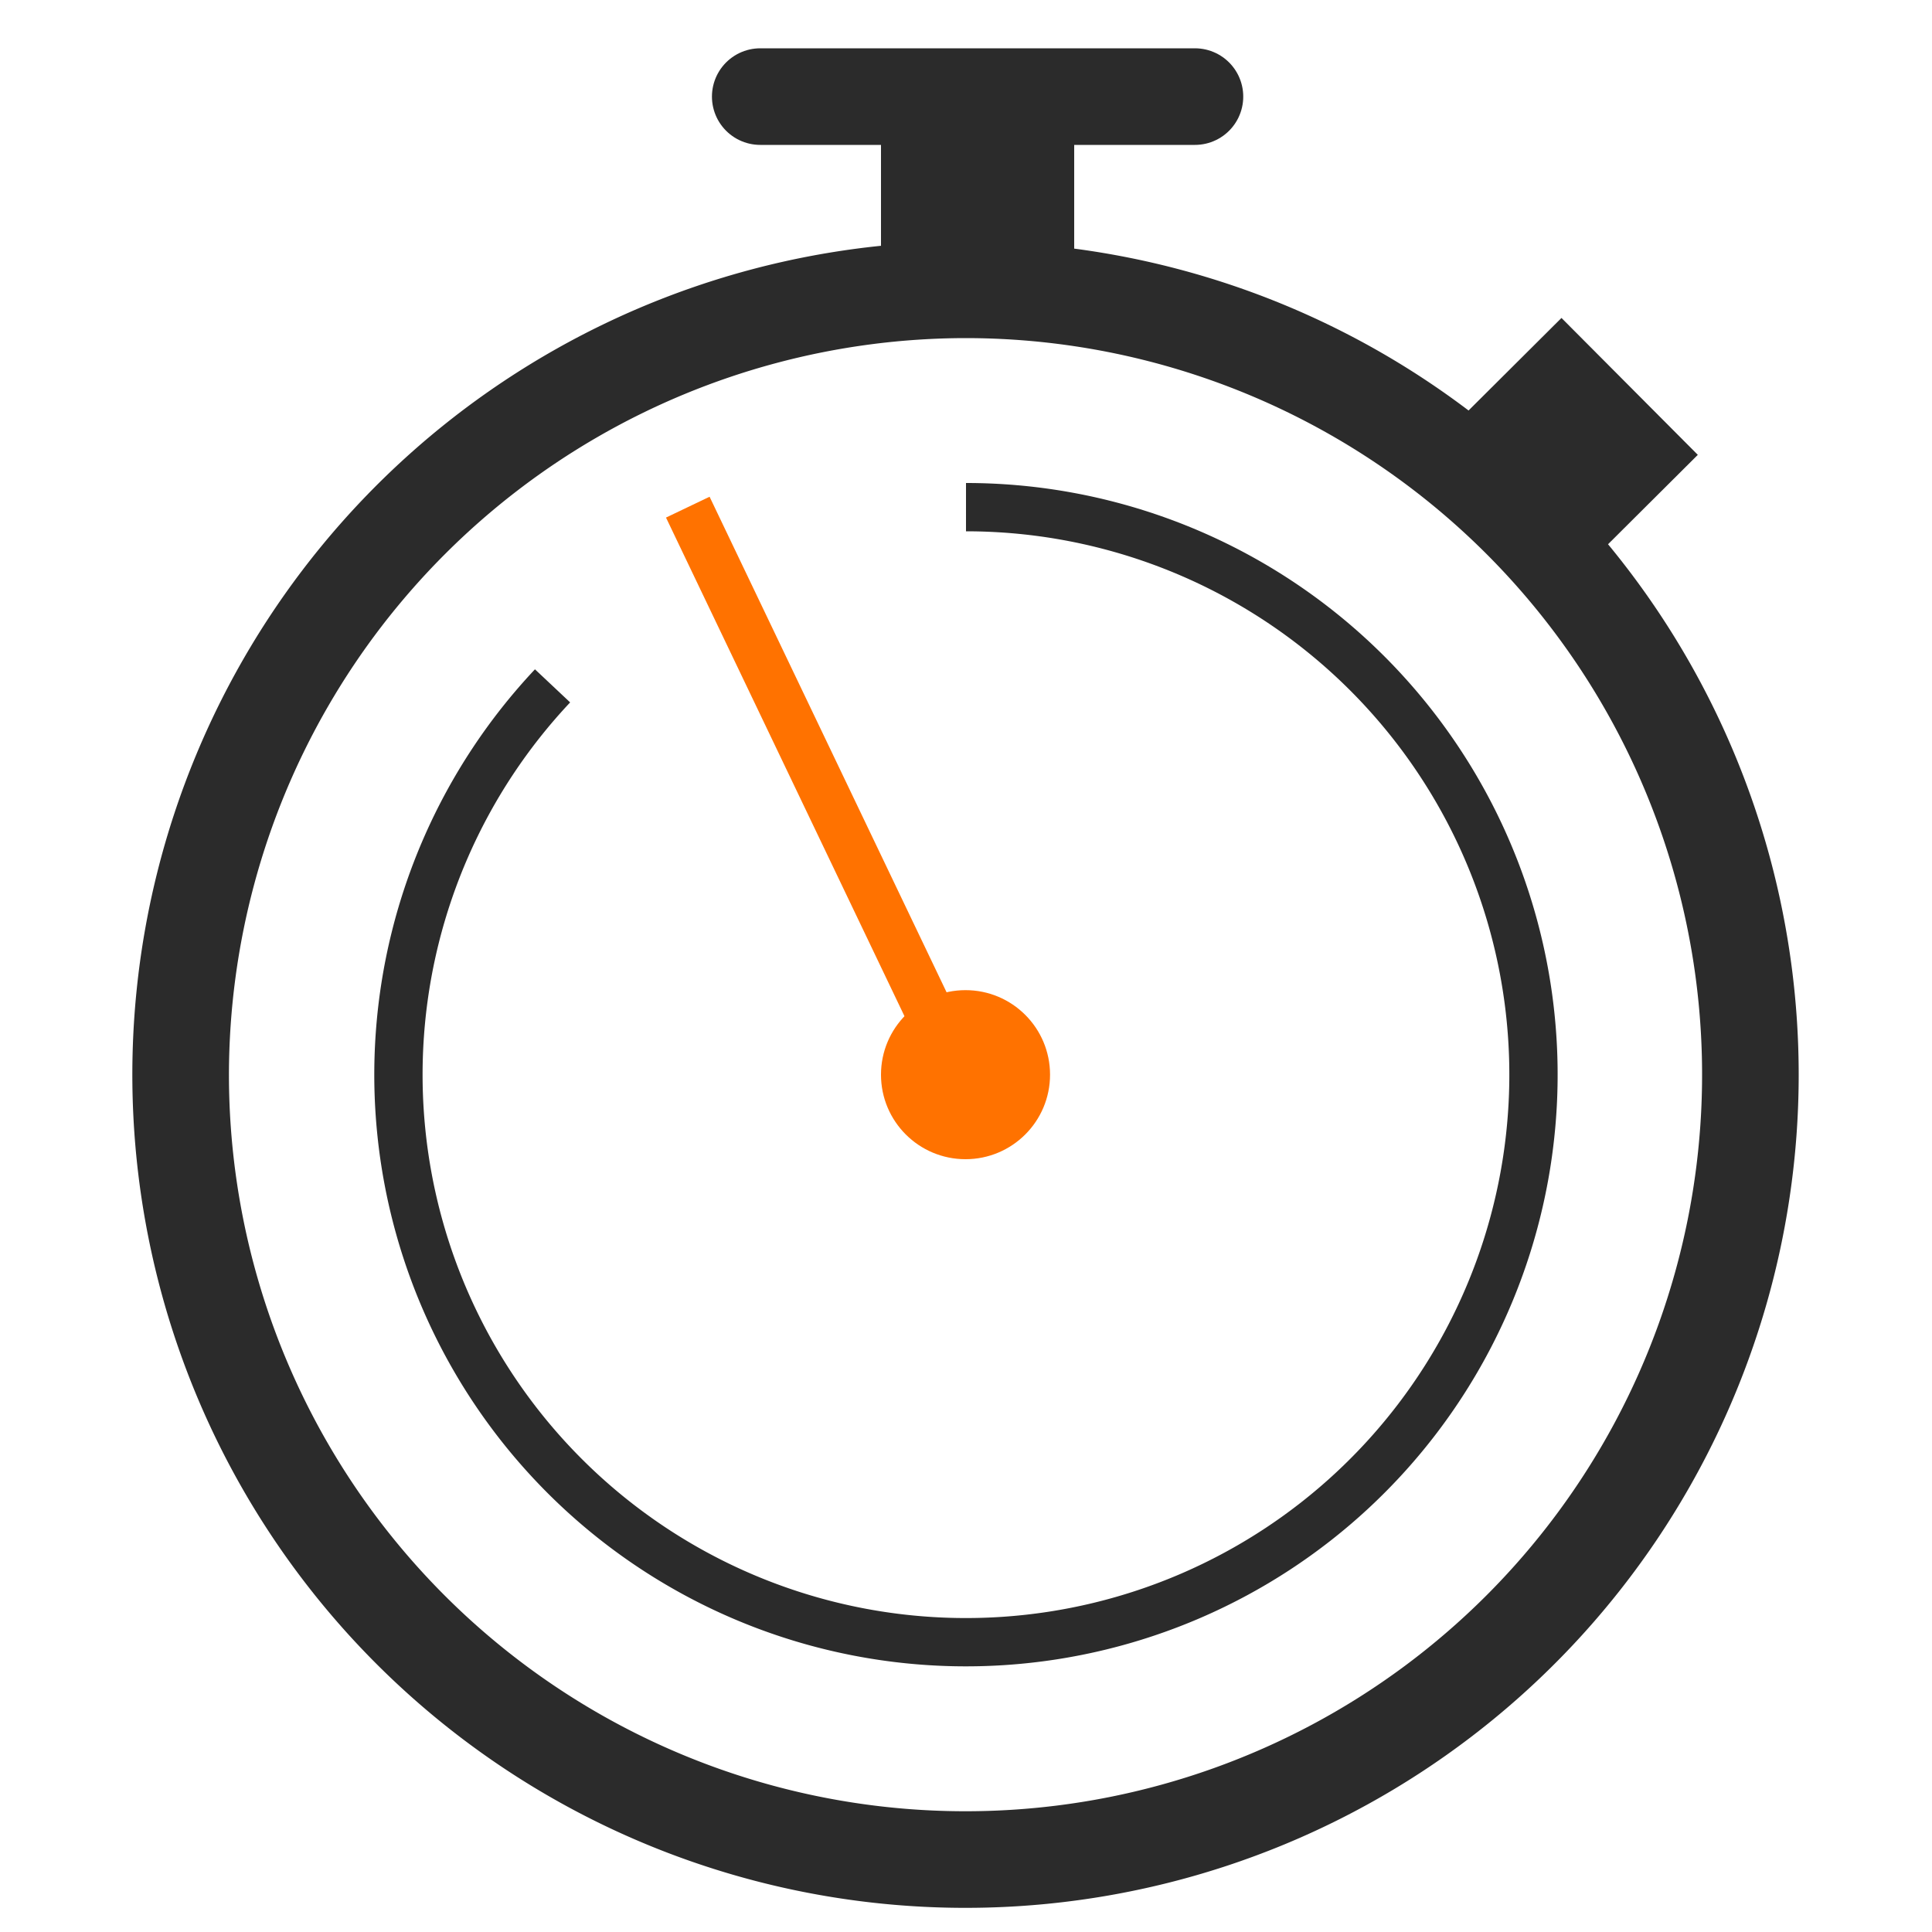
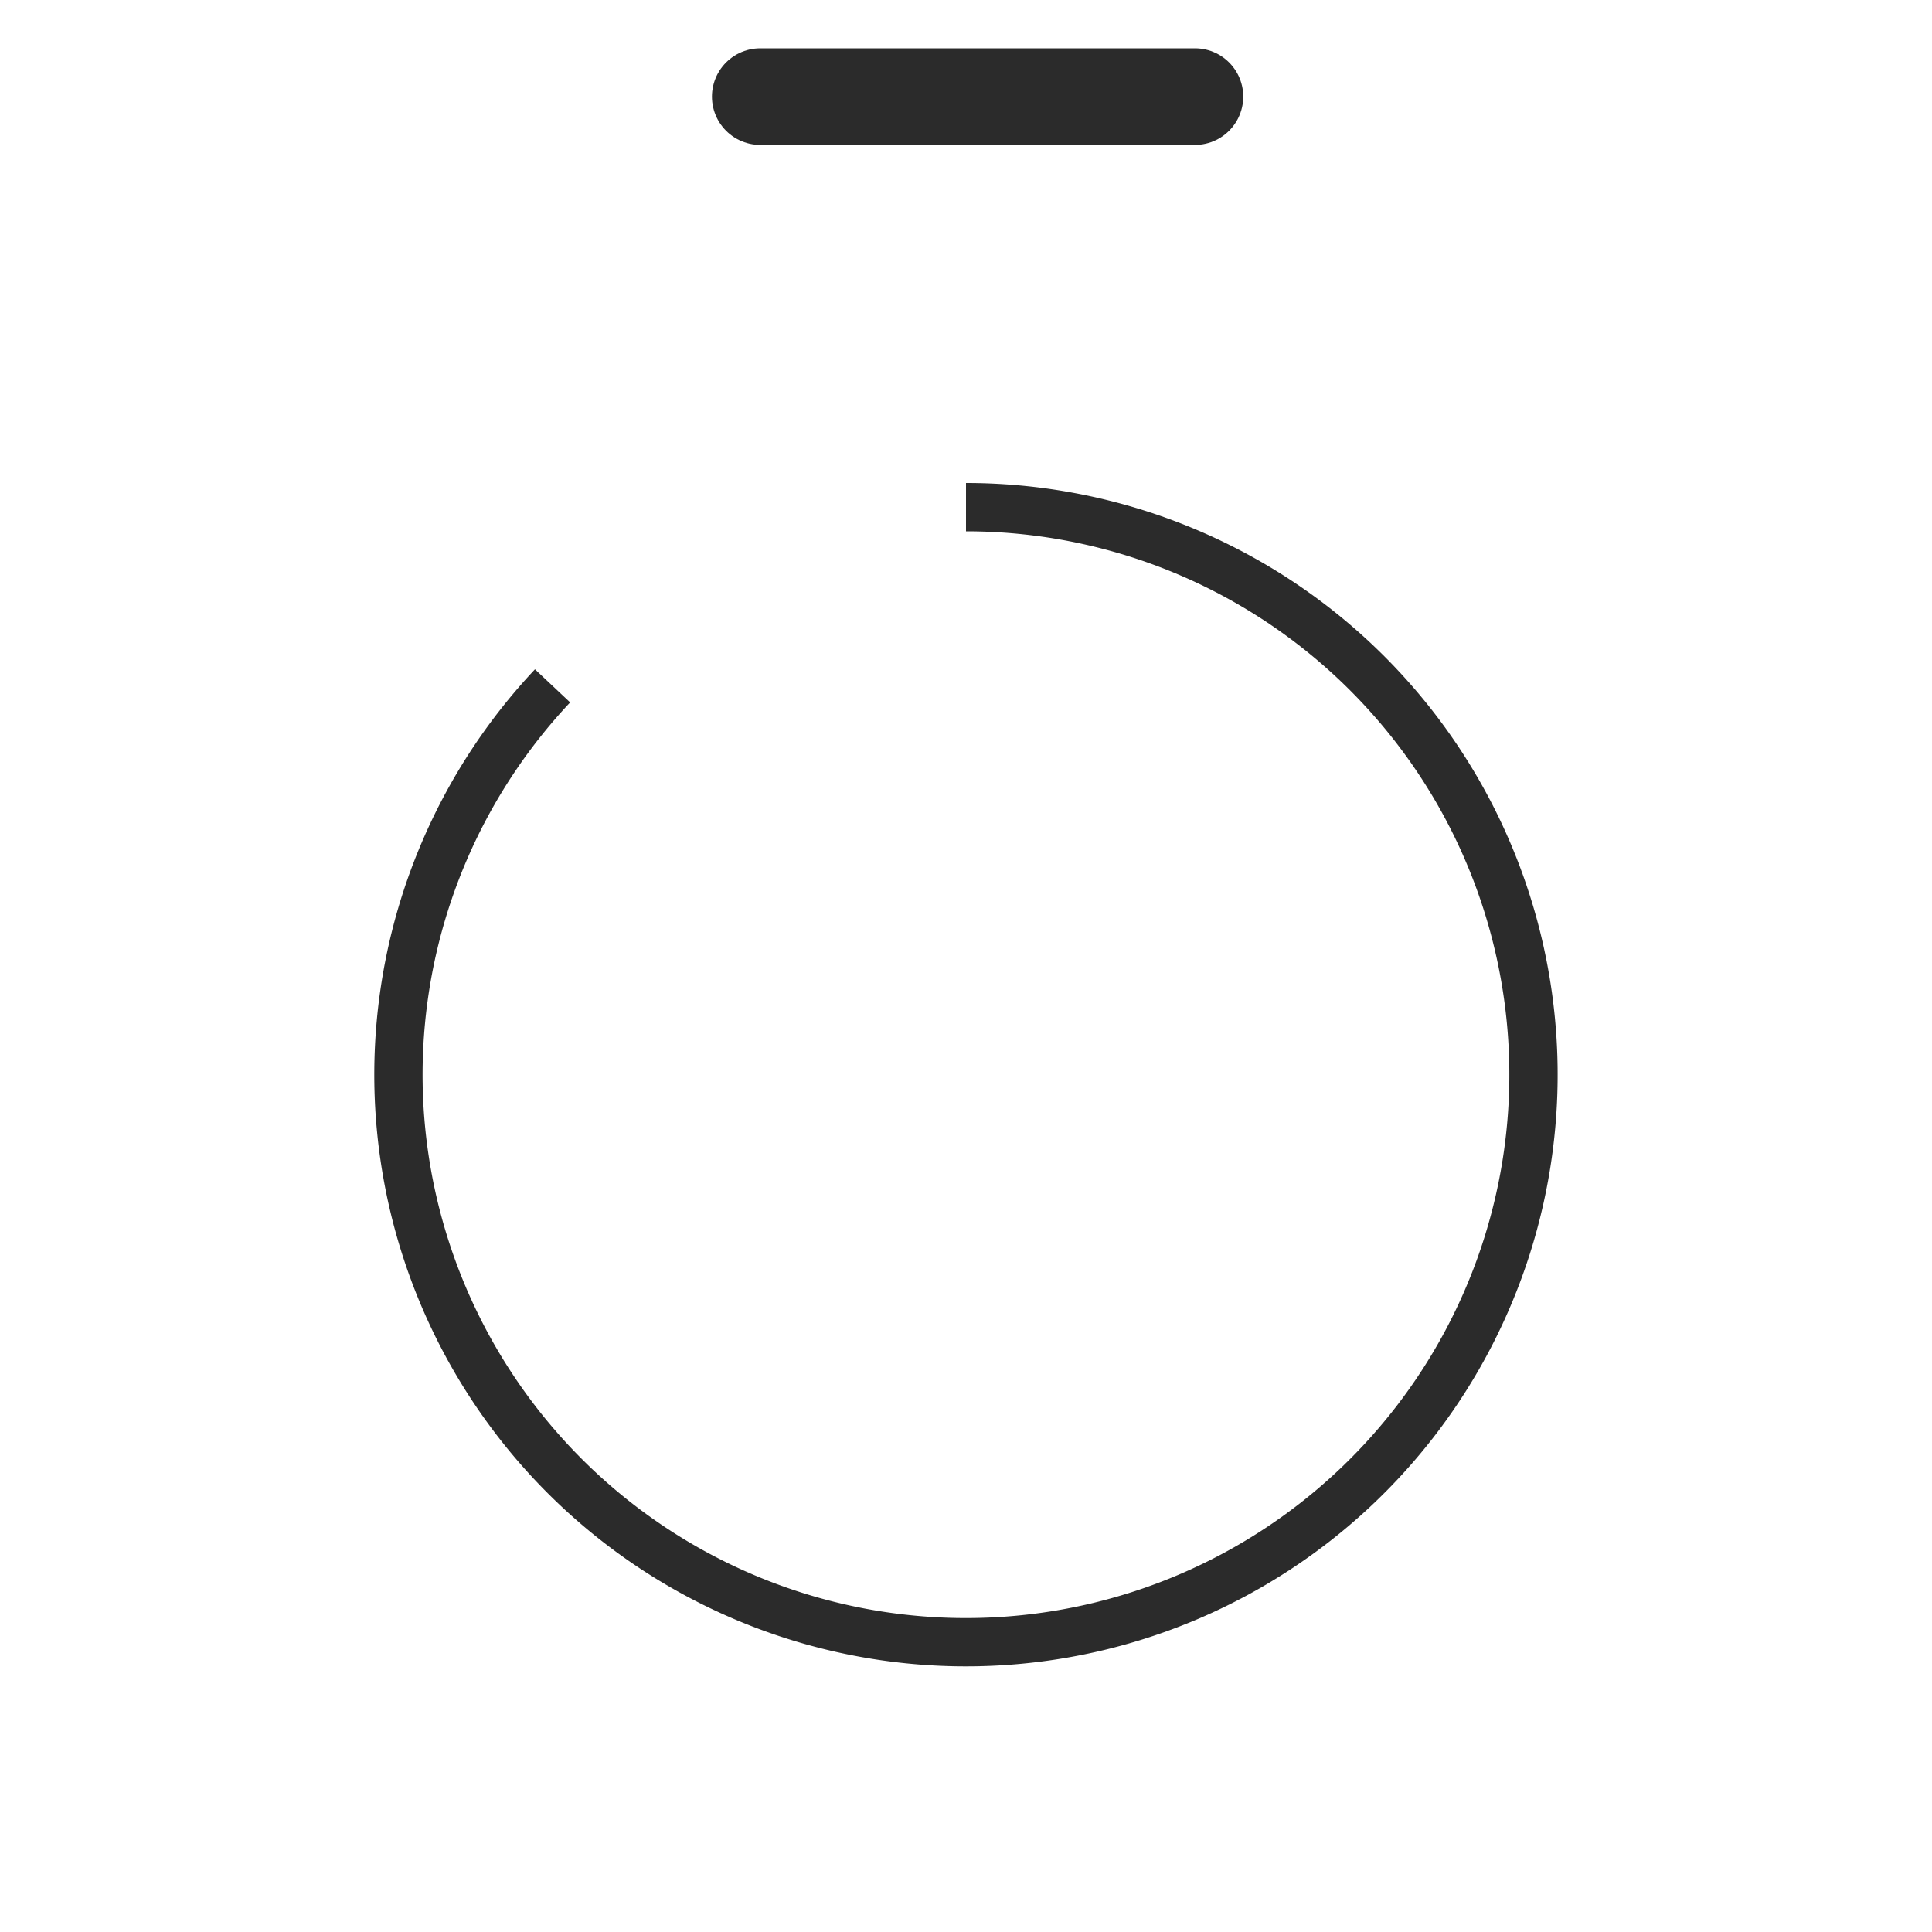
<svg xmlns="http://www.w3.org/2000/svg" id="Layer_1" data-name="Layer 1" viewBox="0 0 40 40">
  <defs>
    <style>.cls-1{fill:#2b2b2b;}.cls-2{fill:#ff7200;}.cls-3,.cls-4,.cls-5,.cls-6{fill:none;stroke-miterlimit:10;}.cls-3,.cls-4,.cls-5{stroke:#2b2b2b;}.cls-4{stroke-linecap:round;stroke-width:2px;}.cls-5{stroke-width:4px;}.cls-6{stroke:#ff7200;}</style>
  </defs>
  <title>Timer</title>
-   <path class="cls-1" d="M20,7A15.25,15.25,0,1,1,4.74,22.25,15.27,15.27,0,0,1,20,7m0-2A17.25,17.25,0,1,0,37.24,22.25,17.25,17.25,0,0,0,20,5Z" />
-   <circle class="cls-2" cx="19.99" cy="22.25" r="1.75" />
  <path class="cls-3" d="M20,10.5a11.75,11.75,0,1,1-8.56,3.7" />
  <line class="cls-4" x1="15.74" y1="2" x2="24.74" y2="2" />
-   <line class="cls-5" x1="20.24" y1="6" x2="20.24" y2="2" />
-   <line class="cls-5" x1="31.32" y1="10.41" x2="33.74" y2="8" />
-   <line class="cls-6" x1="14.24" y1="10.5" x2="19.74" y2="22" />
</svg>